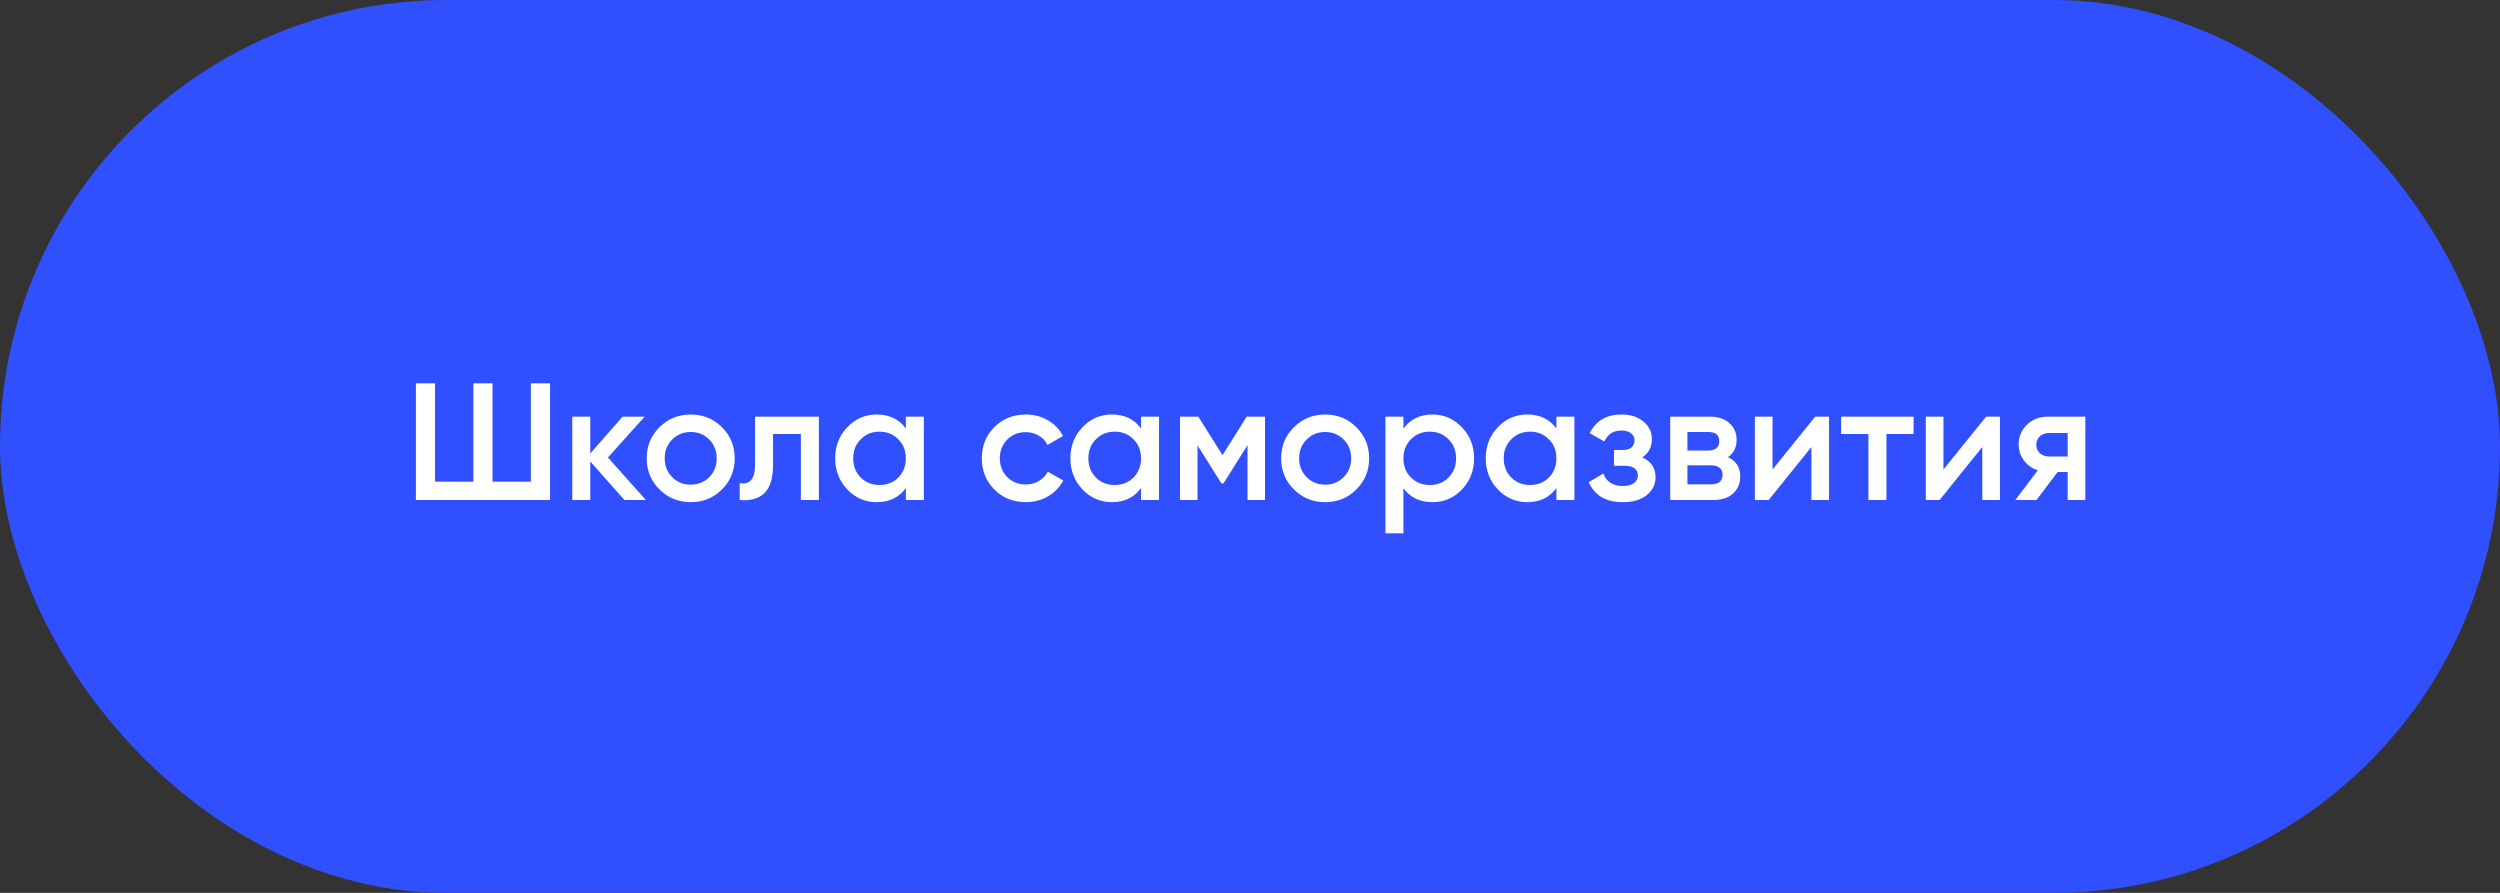
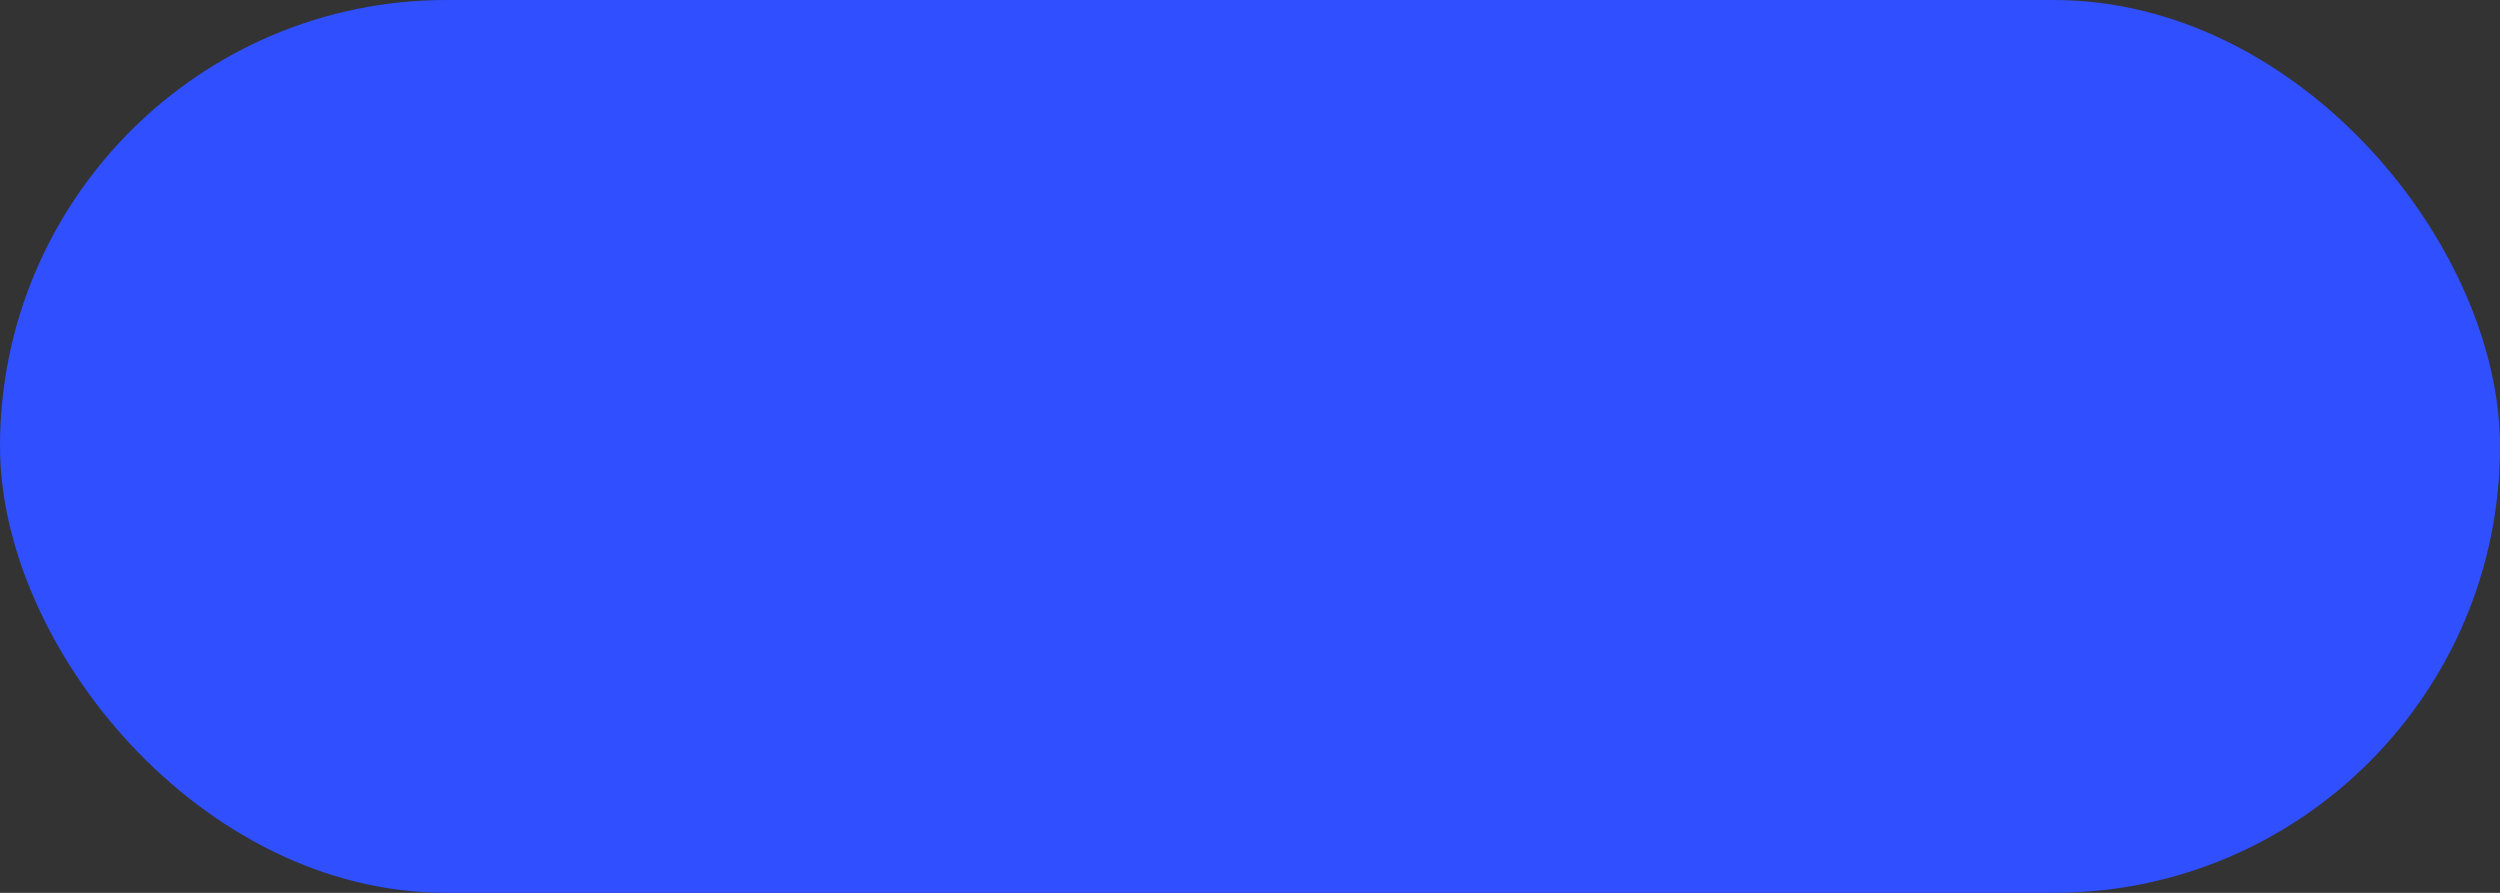
<svg xmlns="http://www.w3.org/2000/svg" width="210" height="75" viewBox="0 0 210 75" fill="none">
  <rect x="0" y="0" width="210" height="75" fill="#333333" stroke="none" />
  <rect width="210" height="75" rx="37.5" fill="#304FFE" />
-   <path d="M44.594 32.2H46.204V42H34.934V32.2H36.544V40.46H39.764V32.2H41.374V40.46H44.594V32.2ZM54.258 42H52.453L49.583 38.766V42H48.071V35H49.583V38.094L52.298 35H54.147L51.066 38.43L54.258 42ZM58.019 42.182C56.992 42.182 56.12 41.827 55.401 41.118C54.682 40.409 54.323 39.536 54.323 38.5C54.323 37.464 54.682 36.591 55.401 35.882C56.12 35.173 56.992 34.818 58.019 34.818C59.055 34.818 59.928 35.173 60.637 35.882C61.356 36.591 61.715 37.464 61.715 38.5C61.715 39.536 61.356 40.409 60.637 41.118C59.928 41.827 59.055 42.182 58.019 42.182ZM56.465 40.082C56.885 40.502 57.403 40.712 58.019 40.712C58.635 40.712 59.153 40.502 59.573 40.082C59.993 39.662 60.203 39.135 60.203 38.5C60.203 37.865 59.993 37.338 59.573 36.918C59.153 36.498 58.635 36.288 58.019 36.288C57.403 36.288 56.885 36.498 56.465 36.918C56.045 37.338 55.835 37.865 55.835 38.5C55.835 39.135 56.045 39.662 56.465 40.082ZM68.785 35V42H67.273V36.456H64.935V39.06C64.935 40.171 64.692 40.959 64.207 41.426C63.722 41.893 63.031 42.084 62.135 42V40.586C62.565 40.661 62.886 40.572 63.101 40.32C63.316 40.068 63.423 39.625 63.423 38.99V35H68.785ZM76.091 35H77.603V42H76.091V40.992C75.522 41.785 74.705 42.182 73.641 42.182C72.68 42.182 71.858 41.827 71.177 41.118C70.496 40.399 70.155 39.527 70.155 38.5C70.155 37.464 70.496 36.591 71.177 35.882C71.858 35.173 72.68 34.818 73.641 34.818C74.705 34.818 75.522 35.21 76.091 35.994V35ZM72.297 40.11C72.717 40.53 73.244 40.74 73.879 40.74C74.514 40.74 75.041 40.53 75.461 40.11C75.881 39.681 76.091 39.144 76.091 38.5C76.091 37.856 75.881 37.324 75.461 36.904C75.041 36.475 74.514 36.26 73.879 36.26C73.244 36.26 72.717 36.475 72.297 36.904C71.877 37.324 71.667 37.856 71.667 38.5C71.667 39.144 71.877 39.681 72.297 40.11ZM86.169 42.182C85.115 42.182 84.233 41.827 83.523 41.118C82.823 40.409 82.473 39.536 82.473 38.5C82.473 37.455 82.823 36.582 83.523 35.882C84.233 35.173 85.115 34.818 86.169 34.818C86.851 34.818 87.471 34.981 88.031 35.308C88.591 35.635 89.011 36.073 89.291 36.624L87.989 37.38C87.831 37.044 87.588 36.783 87.261 36.596C86.944 36.4 86.575 36.302 86.155 36.302C85.539 36.302 85.021 36.512 84.601 36.932C84.191 37.352 83.985 37.875 83.985 38.5C83.985 39.125 84.191 39.648 84.601 40.068C85.021 40.488 85.539 40.698 86.155 40.698C86.566 40.698 86.935 40.6 87.261 40.404C87.597 40.208 87.849 39.947 88.017 39.62L89.319 40.362C89.021 40.922 88.591 41.365 88.031 41.692C87.471 42.019 86.851 42.182 86.169 42.182ZM95.847 35H97.359V42H95.847V40.992C95.278 41.785 94.461 42.182 93.397 42.182C92.436 42.182 91.614 41.827 90.933 41.118C90.252 40.399 89.911 39.527 89.911 38.5C89.911 37.464 90.252 36.591 90.933 35.882C91.614 35.173 92.436 34.818 93.397 34.818C94.461 34.818 95.278 35.21 95.847 35.994V35ZM92.053 40.11C92.473 40.53 93 40.74 93.635 40.74C94.27 40.74 94.797 40.53 95.217 40.11C95.637 39.681 95.847 39.144 95.847 38.5C95.847 37.856 95.637 37.324 95.217 36.904C94.797 36.475 94.27 36.26 93.635 36.26C93 36.26 92.473 36.475 92.053 36.904C91.633 37.324 91.423 37.856 91.423 38.5C91.423 39.144 91.633 39.681 92.053 40.11ZM106.261 35V42H104.791V37.394L102.775 40.6H102.593L100.591 37.408V42H99.121V35H100.661L102.691 38.234L104.721 35H106.261ZM111.312 42.182C110.285 42.182 109.413 41.827 108.694 41.118C107.975 40.409 107.616 39.536 107.616 38.5C107.616 37.464 107.975 36.591 108.694 35.882C109.413 35.173 110.285 34.818 111.312 34.818C112.348 34.818 113.221 35.173 113.93 35.882C114.649 36.591 115.008 37.464 115.008 38.5C115.008 39.536 114.649 40.409 113.93 41.118C113.221 41.827 112.348 42.182 111.312 42.182ZM109.758 40.082C110.178 40.502 110.696 40.712 111.312 40.712C111.928 40.712 112.446 40.502 112.866 40.082C113.286 39.662 113.496 39.135 113.496 38.5C113.496 37.865 113.286 37.338 112.866 36.918C112.446 36.498 111.928 36.288 111.312 36.288C110.696 36.288 110.178 36.498 109.758 36.918C109.338 37.338 109.128 37.865 109.128 38.5C109.128 39.135 109.338 39.662 109.758 40.082ZM120.337 34.818C121.298 34.818 122.12 35.177 122.801 35.896C123.482 36.605 123.823 37.473 123.823 38.5C123.823 39.536 123.482 40.409 122.801 41.118C122.12 41.827 121.298 42.182 120.337 42.182C119.273 42.182 118.456 41.79 117.887 41.006V44.8H116.375V35H117.887V36.008C118.456 35.215 119.273 34.818 120.337 34.818ZM118.517 40.11C118.937 40.53 119.464 40.74 120.099 40.74C120.734 40.74 121.261 40.53 121.681 40.11C122.101 39.681 122.311 39.144 122.311 38.5C122.311 37.856 122.101 37.324 121.681 36.904C121.261 36.475 120.734 36.26 120.099 36.26C119.464 36.26 118.937 36.475 118.517 36.904C118.097 37.324 117.887 37.856 117.887 38.5C117.887 39.144 118.097 39.681 118.517 40.11ZM130.738 35H132.25V42H130.738V40.992C130.168 41.785 129.352 42.182 128.288 42.182C127.326 42.182 126.505 41.827 125.824 41.118C125.142 40.399 124.802 39.527 124.802 38.5C124.802 37.464 125.142 36.591 125.824 35.882C126.505 35.173 127.326 34.818 128.288 34.818C129.352 34.818 130.168 35.21 130.738 35.994V35ZM126.944 40.11C127.364 40.53 127.891 40.74 128.526 40.74C129.16 40.74 129.688 40.53 130.108 40.11C130.528 39.681 130.738 39.144 130.738 38.5C130.738 37.856 130.528 37.324 130.108 36.904C129.688 36.475 129.16 36.26 128.526 36.26C127.891 36.26 127.364 36.475 126.944 36.904C126.524 37.324 126.314 37.856 126.314 38.5C126.314 39.144 126.524 39.681 126.944 40.11ZM137.946 38.416C138.693 38.752 139.066 39.307 139.066 40.082C139.066 40.679 138.823 41.179 138.338 41.58C137.853 41.981 137.176 42.182 136.308 42.182C134.899 42.182 133.947 41.622 133.452 40.502L134.684 39.774C134.936 40.474 135.482 40.824 136.322 40.824C136.714 40.824 137.022 40.745 137.246 40.586C137.47 40.418 137.582 40.199 137.582 39.928C137.582 39.685 137.493 39.494 137.316 39.354C137.139 39.205 136.891 39.13 136.574 39.13H135.58V37.8H136.322C136.63 37.8 136.868 37.73 137.036 37.59C137.213 37.441 137.302 37.24 137.302 36.988C137.302 36.745 137.204 36.549 137.008 36.4C136.812 36.241 136.551 36.162 136.224 36.162C135.524 36.162 135.039 36.47 134.768 37.086L133.536 36.386C134.059 35.341 134.945 34.818 136.196 34.818C136.98 34.818 137.601 35.019 138.058 35.42C138.525 35.812 138.758 36.293 138.758 36.862C138.758 37.562 138.487 38.08 137.946 38.416ZM145.145 38.402C145.836 38.719 146.181 39.256 146.181 40.012C146.181 40.6 145.98 41.081 145.579 41.454C145.187 41.818 144.622 42 143.885 42H140.301V35H143.605C144.324 35 144.879 35.182 145.271 35.546C145.672 35.901 145.873 36.363 145.873 36.932C145.873 37.595 145.63 38.085 145.145 38.402ZM143.493 36.288H141.743V37.842H143.493C144.109 37.842 144.417 37.581 144.417 37.058C144.417 36.545 144.109 36.288 143.493 36.288ZM143.745 40.684C144.38 40.684 144.697 40.409 144.697 39.858C144.697 39.615 144.613 39.429 144.445 39.298C144.277 39.158 144.044 39.088 143.745 39.088H141.743V40.684H143.745ZM152.478 35H153.64V42H152.156V37.548L148.572 42H147.41V35H148.894V39.438L152.478 35ZM160.743 35V36.456H158.461V42H156.949V36.456H154.653V35H160.743ZM166.834 35H167.996V42H166.512V37.548L162.928 42H161.766V35H163.25V39.438L166.834 35ZM175.168 35V42H173.684V39.648H172.844L171.066 42H169.288L171.178 39.508C170.693 39.349 170.301 39.069 170.002 38.668C169.713 38.267 169.568 37.819 169.568 37.324C169.568 36.68 169.797 36.134 170.254 35.686C170.721 35.229 171.318 35 172.046 35H175.168ZM172.13 38.346H173.684V36.372H172.13C171.822 36.372 171.565 36.461 171.36 36.638C171.155 36.815 171.052 37.058 171.052 37.366C171.052 37.665 171.155 37.903 171.36 38.08C171.565 38.257 171.822 38.346 172.13 38.346Z" fill="white" />
</svg>